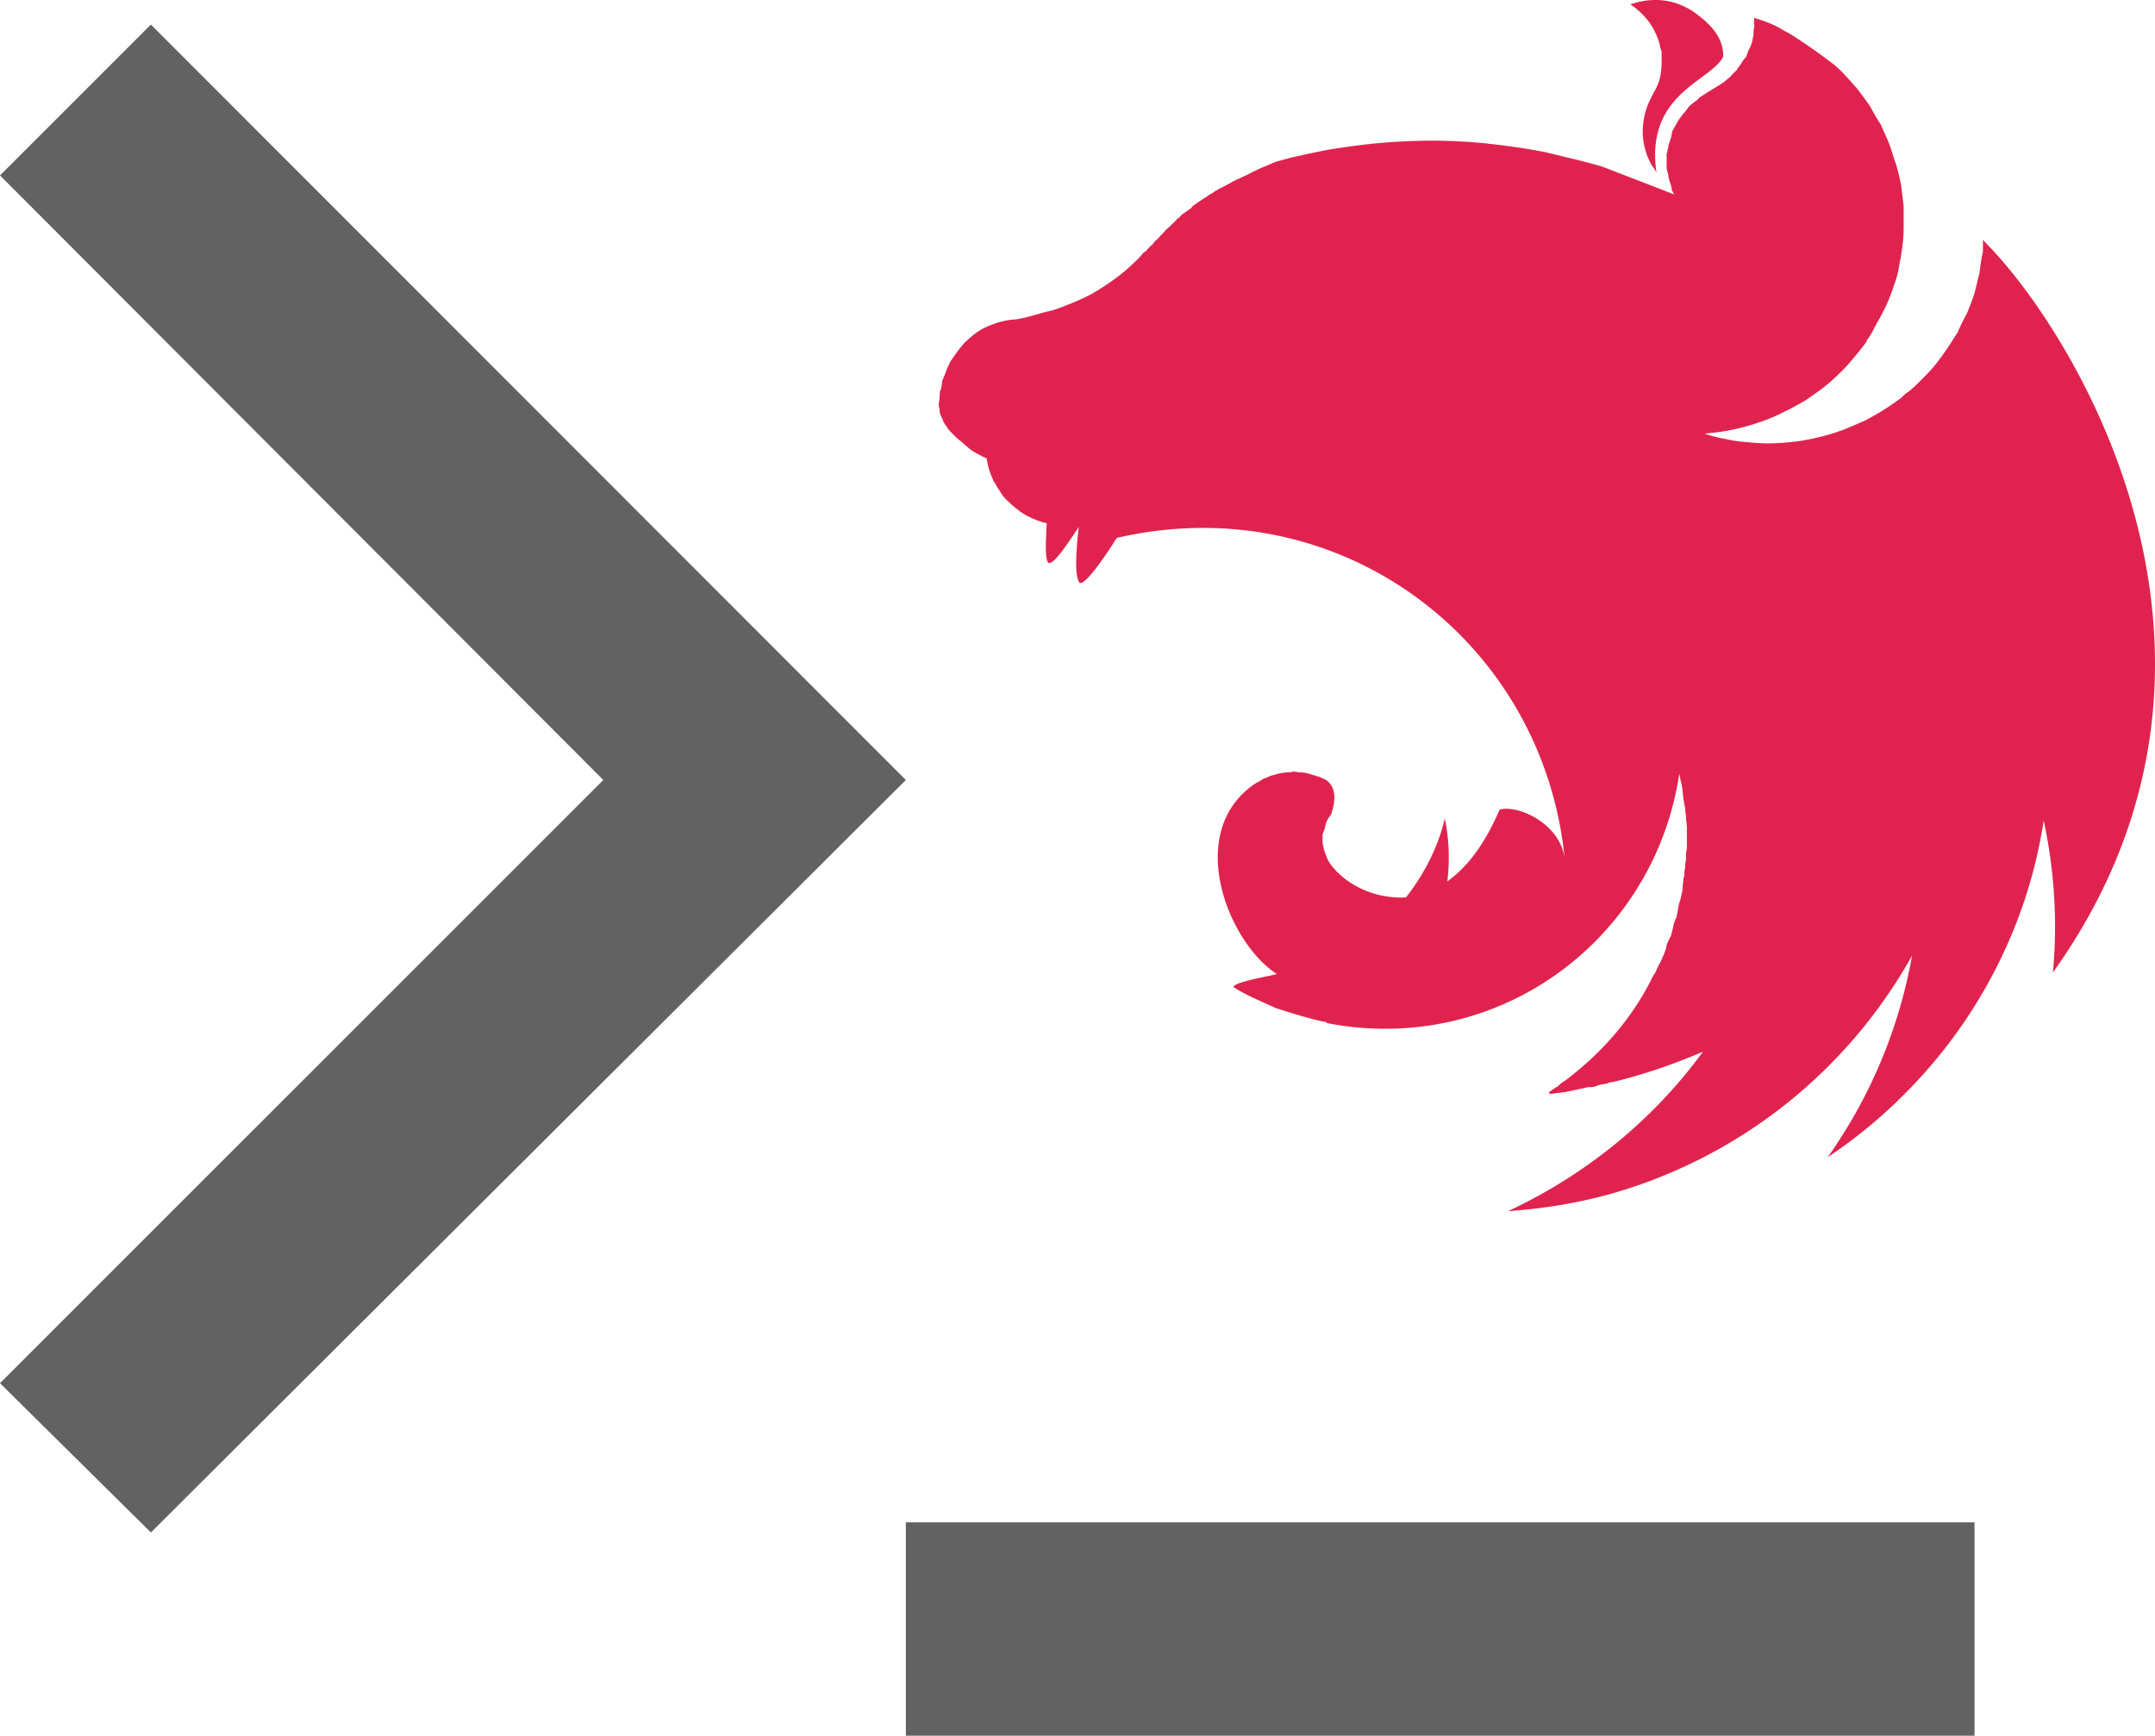
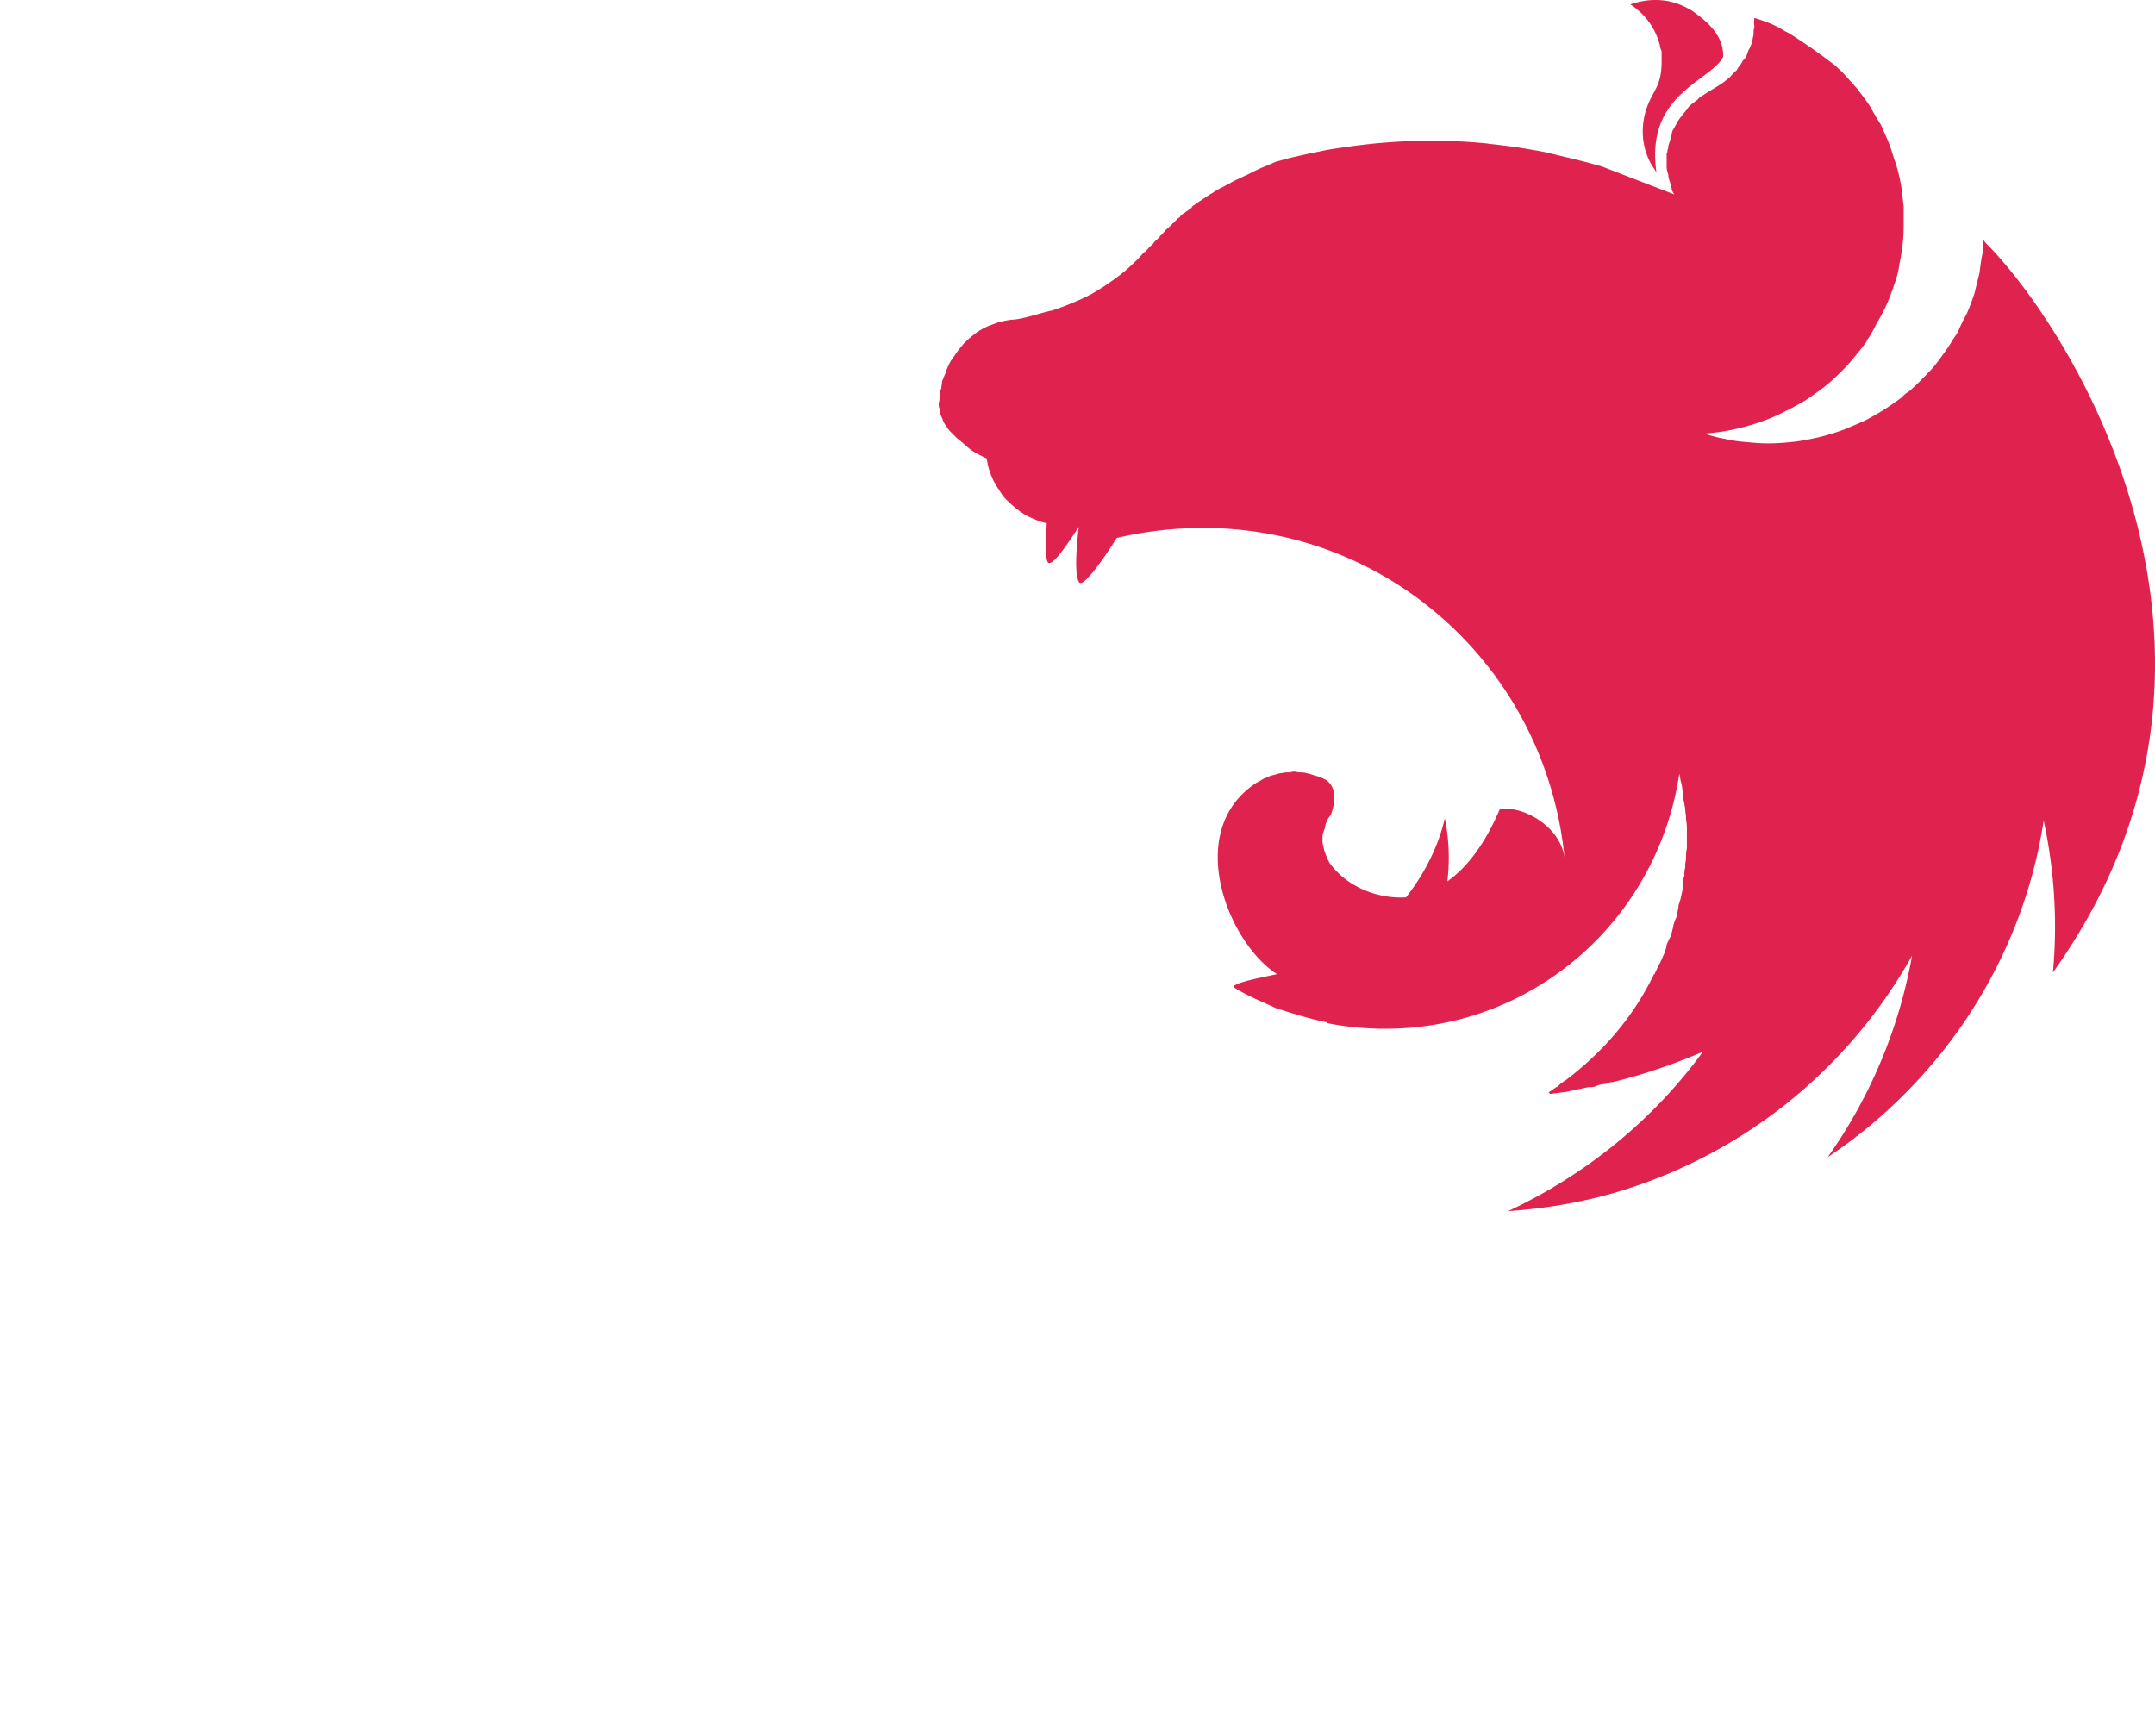
<svg xmlns="http://www.w3.org/2000/svg" xmlns:ns1="http://sodipodi.sourceforge.net/DTD/sodipodi-0.dtd" xmlns:ns2="http://www.inkscape.org/namespaces/inkscape" width="255.5" height="205.8" preserveAspectRatio="xMidYMid meet" viewBox="0 0 255.5 205.8" style="-ms-transform:rotate(360deg);-webkit-transform:rotate(360deg)" version="1.1" id="svg965" ns1:docname="nest-commander.svg" ns2:version="1.1 (c68e22c387, 2021-05-23)">
  <defs id="defs969" />
  <ns1:namedview id="namedview967" pagecolor="#ffffff" bordercolor="#666666" borderopacity="1.0" ns2:pageshadow="2" ns2:pageopacity="0.0" ns2:pagecheckerboard="0" showgrid="false" ns2:snap-global="false" fit-margin-top="0" fit-margin-left="0" fit-margin-right="0" fit-margin-bottom="0" ns2:zoom="1.154" ns2:cx="319.4" ns2:cy="149.1" ns2:window-width="1920" ns2:window-height="1018" ns2:window-x="-8" ns2:window-y="-8" ns2:window-maximized="1" ns2:current-layer="svg965" />
  <path d="M 196.3,0 C 195.1,0 194.2,0.224 193.3,0.521 C 195.2,1.787 196.3,3.463 196.8,5.362 C 196.8,5.622 196.9,5.809 197,6.068 C 197,6.292 197,6.516 197,6.738 C 197.1,10.01 196.2,10.42 195.4,12.36 C 194.4,14.86 194.6,17.54 195.9,19.69 C 196.1,19.96 196.3,20.25 196.4,20.51 C 195,11.1 202.8,9.677 204.3,6.738 C 204.4,4.17 202.3,2.457 200.6,1.266 C 199,0.297 197.6,0 196.3,0 Z M 208,2.122 C 207.9,2.978 208,2.755 208,3.202 C 207.9,3.5 207.9,3.873 207.9,4.17 C 207.8,4.468 207.8,4.766 207.7,5.063 C 207.6,5.362 207.5,5.659 207.3,5.958 C 207.2,6.255 207.1,6.516 207,6.813 C 206.8,6.962 206.7,7.112 206.6,7.26 L 206.4,7.595 C 206.2,7.856 206,8.117 205.9,8.34 C 205.6,8.563 205.4,8.821 205.2,9.011 V 9.046 C 205,9.236 204.7,9.461 204.5,9.642 C 203.7,10.24 202.8,10.69 202,11.24 C 201.7,11.43 201.4,11.58 201.3,11.8 C 201,11.99 200.8,12.18 200.5,12.4 C 200.2,12.63 200.1,12.84 199.9,13.11 C 199.7,13.33 199.5,13.59 199.3,13.85 C 199.1,14.11 198.9,14.37 198.8,14.63 C 198.6,14.93 198.5,15.19 198.3,15.49 C 198.2,15.78 198.2,16.05 198.1,16.34 C 198,16.68 197.9,16.98 197.8,17.28 C 197.8,17.43 197.8,17.61 197.7,17.76 C 197.7,17.91 197.7,18.06 197.6,18.2 C 197.6,18.51 197.6,18.84 197.6,19.14 C 197.6,19.36 197.6,19.59 197.6,19.8 C 197.6,20.11 197.7,20.4 197.8,20.74 C 197.8,21.04 197.9,21.33 198,21.63 C 198.1,21.93 198.2,22.23 198.2,22.53 C 198.3,22.71 198.4,22.9 198.5,23.05 L 189.9,19.73 A 92.01,92.01 0 0 0 185.6,18.62 L 183.3,18.06 C 181,17.61 178.8,17.28 176.5,17.05 C 176.5,17.05 176.4,17.02 176.4,17.02 A 66.57,66.57 0 0 0 169.7,16.68 C 168.1,16.68 166.4,16.75 164.8,16.86 C 162.5,17.02 160.3,17.31 157.9,17.68 C 157.4,17.76 156.8,17.88 156.3,17.99 C 155.2,18.2 154.1,18.46 152.9,18.73 L 151.3,19.17 C 150.7,19.4 150.2,19.66 149.6,19.88 L 148.4,20.44 C 148.4,20.48 148.3,20.48 148.3,20.51 C 147.9,20.7 147.6,20.85 147.2,21.03 A 1.813,1.813 0 0 0 147,21.14 C 146.5,21.33 146.1,21.56 145.8,21.74 C 145.6,21.85 145.3,22 145.1,22.11 A 3.356,3.356 0 0 1 144.7,22.3 C 144.4,22.48 144,22.67 143.8,22.86 C 143.4,23.05 143.2,23.24 142.9,23.42 C 142.6,23.61 142.4,23.76 142.1,23.94 C 142.1,23.98 142,23.98 142,24.02 C 141.8,24.16 141.5,24.35 141.3,24.53 V 24.61 L 140.7,25.05 C 140.6,25.1 140.5,25.17 140.5,25.21 C 140.2,25.36 140,25.54 139.9,25.69 C 139.9,25.76 139.8,25.81 139.7,25.84 C 139.5,26.06 139.3,26.25 139.1,26.47 C 139,26.47 139,26.51 139,26.55 C 138.8,26.73 138.6,26.96 138.3,27.18 C 138.3,27.21 138.3,27.25 138.2,27.25 C 138.1,27.44 137.9,27.63 137.7,27.85 C 137.6,27.92 137.5,28 137.5,28.07 C 137.3,28.3 137,28.52 136.8,28.75 C 136.8,28.81 136.7,28.86 136.7,28.93 C 136.3,29.23 136.1,29.52 135.8,29.83 L 135.6,29.93 C 135.1,30.57 134.4,31.2 133.8,31.76 A 21.16,21.16 0 0 1 131.7,33.4 A 28.15,28.15 0 0 1 129.5,34.81 A 22.69,22.69 0 0 1 127.1,35.93 A 26.82,26.82 0 0 1 124.7,36.82 C 123.1,37.16 121.5,37.79 120.1,37.9 C 119.9,37.9 119.5,37.97 119.2,38.02 C 118.9,38.09 118.6,38.16 118.3,38.24 L 117.4,38.57 C 117.1,38.68 116.8,38.83 116.5,38.98 C 116.2,39.17 115.9,39.31 115.7,39.5 C 115.4,39.69 115.2,39.91 114.9,40.13 C 114.7,40.33 114.4,40.58 114.2,40.81 C 114,41.07 113.8,41.29 113.6,41.55 C 113.4,41.85 113.2,42.11 113,42.41 C 112.8,42.67 112.6,42.96 112.5,43.27 C 112.3,43.6 112.2,43.9 112.1,44.23 A 28.69,28.69 0 0 0 111.7,45.2 C 111.7,45.5 111.6,45.8 111.6,46.09 C 111.6,46.13 111.5,46.17 111.5,46.21 C 111.4,46.54 111.4,46.98 111.4,47.21 C 111.4,47.47 111.3,47.69 111.3,47.95 C 111.3,48.1 111.3,48.29 111.4,48.44 C 111.4,48.7 111.4,48.92 111.5,49.15 C 111.6,49.37 111.7,49.6 111.8,49.82 V 49.86 C 111.9,50.08 112,50.3 112.2,50.52 C 112.3,50.75 112.5,50.97 112.7,51.2 C 112.9,51.38 113.1,51.6 113.3,51.79 C 113.5,52.02 113.8,52.2 114,52.39 C 114.9,53.17 115.1,53.43 116.3,54.02 C 116.5,54.14 116.7,54.21 116.9,54.32 C 116.9,54.32 117,54.36 117,54.36 C 117,54.43 117,54.47 117,54.54 C 117.1,54.84 117.1,55.14 117.2,55.44 C 117.3,55.77 117.4,56.07 117.5,56.33 C 117.6,56.56 117.7,56.78 117.8,57 C 117.8,57.08 117.9,57.15 117.9,57.19 C 118.1,57.48 118.2,57.75 118.4,58.01 L 118.9,58.79 C 119.1,59.01 119.3,59.27 119.6,59.5 C 119.8,59.72 120,59.9 120.3,60.13 C 120.3,60.13 120.3,60.16 120.3,60.16 C 120.6,60.35 120.8,60.54 121,60.69 C 121.3,60.87 121.5,61.02 121.8,61.18 C 122.1,61.32 122.4,61.47 122.7,61.58 C 122.9,61.69 123.2,61.77 123.4,61.84 C 123.4,61.88 123.5,61.88 123.6,61.92 C 123.7,61.95 123.9,61.99 124.1,62.03 C 124,64.04 123.9,65.94 124.2,66.61 C 124.6,67.35 126.2,65.08 127.9,62.47 C 127.6,65.04 127.4,68.06 127.9,68.95 C 128.2,69.88 130.4,66.98 132.4,63.78 C 158.8,57.67 182.9,75.92 185.5,101.7 C 184.9,97.63 180,95.39 177.8,95.99 C 176.6,98.76 174.7,102.3 171.6,104.5 C 171.9,102 171.8,99.45 171.3,97.03 C 170.5,100.5 168.8,103.7 166.7,106.4 C 163.1,106.6 159.6,105 157.7,102.4 C 157.6,102.3 157.5,102 157.4,101.9 C 157.3,101.6 157.2,101.4 157.1,101.1 A 3.091,3.091 0 0 1 156.9,100.3 C 156.8,100.1 156.8,99.8 156.8,99.54 V 98.93 C 156.9,98.67 157,98.41 157.1,98.15 C 157.1,97.89 157.2,97.63 157.3,97.38 C 157.4,97.12 157.6,96.86 157.8,96.6 C 158.4,94.87 158.4,93.4 157.3,92.53 A 4.241,4.241 0 0 0 156.6,92.19 C 156.4,92.1 156.2,92.01 156,92.01 C 156,91.93 155.9,91.93 155.8,91.93 C 155.5,91.84 155.3,91.75 154.9,91.67 A 2.837,2.837 0 0 0 154.1,91.58 C 153.9,91.58 153.6,91.49 153.4,91.49 C 153.2,91.49 153,91.58 152.8,91.58 C 152.5,91.58 152.2,91.58 152,91.67 C 151.7,91.67 151.5,91.75 151.2,91.84 C 150.9,91.93 150.7,91.93 150.4,92.1 C 150.2,92.19 149.9,92.27 149.6,92.45 C 149.5,92.53 149.2,92.71 149,92.79 C 140.3,98.41 145.5,111.7 151.4,115.5 C 149.1,116 146.9,116.4 146.3,116.9 L 146.2,117 C 147.7,118 149.5,118.7 151.2,119.5 C 153.6,120.3 156.1,121 157.3,121.2 V 121.3 A 36.02,36.02 0 0 0 166.6,121.9 C 183.1,120.8 196.6,108.3 199.1,91.75 C 199.2,92.1 199.2,92.36 199.3,92.71 C 199.5,93.4 199.5,94.09 199.6,94.78 V 94.87 C 199.7,95.13 199.7,95.47 199.8,95.82 V 95.91 C 199.8,96.25 199.9,96.6 199.9,96.94 C 199.9,97.29 200,97.72 200,98.15 V 98.76 C 200,98.93 200,99.19 200,99.36 C 200,99.54 200,99.8 200,99.97 V 100.5 C 200,100.7 199.9,101 199.9,101.3 C 199.9,101.4 199.9,101.5 199.9,101.8 C 199.9,102 199.8,102.3 199.8,102.6 C 199.8,102.7 199.8,102.8 199.8,102.9 C 199.7,103.2 199.7,103.4 199.7,103.8 C 199.7,103.9 199.7,103.9 199.6,104.1 C 199.6,104.5 199.5,104.8 199.5,105.2 V 105.2 C 199.5,105.6 199.4,105.9 199.3,106.3 V 106.4 L 199,107.4 C 199,107.5 199,107.5 199,107.6 C 198.9,107.9 198.9,108.3 198.8,108.5 V 108.7 C 198.6,109 198.5,109.4 198.4,109.7 C 198.4,109.7 198.4,109.8 198.4,109.8 L 198.1,111 C 197.9,111.3 197.8,111.6 197.6,112 C 197.6,112.3 197.4,112.8 197.3,113.1 C 197.1,113.5 197,113.8 196.8,114.2 V 114.2 C 196.6,114.5 196.5,114.8 196.3,115.2 A 1.813,1.813 0 0 1 196.2,115.4 C 196.2,115.5 196.2,115.5 196.1,115.5 C 193.7,120.5 190.1,124.7 185.6,128.1 C 185.4,128.2 185,128.5 184.8,128.7 C 184.7,128.8 184.6,128.9 184.5,128.9 C 184.2,129.1 184,129.3 183.6,129.5 L 183.8,129.7 V 129.7 L 185.4,129.5 H 185.5 C 186.4,129.3 187.4,129.1 188.3,128.9 C 188.6,128.9 188.9,128.9 189.2,128.8 C 189.3,128.7 189.5,128.7 189.7,128.6 C 189.9,128.6 190.2,128.5 190.5,128.5 C 190.6,128.4 190.9,128.3 191.2,128.3 C 194.9,127.4 198.4,126.2 201.9,124.7 C 196,132.8 188,139.3 178.8,143.6 C 183.1,143.3 187.4,142.6 191.5,141.4 C 206.5,137 219.1,126.9 226.7,113.3 A 59.43,59.43 0 0 1 216.7,137.2 A 58.62,58.62 0 0 0 226.6,128.9 C 234.9,120.3 240.5,109.2 242.3,97.29 A 59.29,59.29 0 0 1 243.4,115.3 C 270.2,77.78 245.6,38.91 235.3,28.67 C 235.3,28.6 235.2,28.56 235.2,28.49 C 235.2,28.52 235.2,28.52 235.2,28.56 C 235.2,28.52 235.2,28.52 235.1,28.49 C 235.1,28.93 235.1,29.38 235.1,29.83 C 234.9,30.68 234.8,31.5 234.7,32.32 C 234.5,33.14 234.3,33.95 234.1,34.77 A 30.97,30.97 0 0 1 233.2,37.16 C 232.8,37.9 232.4,38.68 232.1,39.43 C 231.6,40.13 231.2,40.88 230.7,41.55 A 28.44,28.44 0 0 1 229.2,43.56 C 228.6,44.23 228,44.83 227.4,45.43 A 24,24 0 0 1 226.4,46.35 C 226,46.61 225.7,46.84 225.5,47.1 C 224.8,47.62 224.1,48.11 223.4,48.55 C 222.7,49 221.9,49.45 221.2,49.82 C 220.4,50.19 219.6,50.52 218.8,50.86 A 26.22,26.22 0 0 1 216.4,51.65 A 29.99,29.99 0 0 1 213.9,52.2 C 213.1,52.35 212.3,52.42 211.4,52.5 C 210.8,52.54 210.2,52.57 209.7,52.57 C 208.8,52.57 207.9,52.5 207.1,52.42 C 206.2,52.35 205.3,52.23 204.6,52.05 C 203.7,51.9 202.9,51.68 202.1,51.42 V 51.42 C 202.8,51.34 203.7,51.26 204.5,51.12 A 26.99,26.99 0 0 0 207,50.56 A 26.21,26.21 0 0 0 209.4,49.78 C 210.2,49.48 211,49.11 211.7,48.74 C 212.5,48.37 213.2,47.95 214,47.51 C 214.7,47.03 215.4,46.54 216.1,46.02 A 20.36,20.36 0 0 0 218,44.35 C 218.6,43.78 219.2,43.15 219.7,42.52 A 36.8,36.8 0 0 0 221.3,40.51 C 221.3,40.39 221.4,40.25 221.5,40.13 C 221.9,39.54 222.2,38.94 222.5,38.35 A 25.66,25.66 0 0 0 223.7,36.08 A 26.09,26.09 0 0 0 224.6,33.69 C 224.9,32.91 225.1,32.09 225.2,31.28 C 225.4,30.42 225.5,29.6 225.6,28.78 C 225.7,27.92 225.7,27.07 225.7,26.25 C 225.7,25.65 225.7,25.06 225.7,24.46 C 225.6,23.61 225.5,22.79 225.4,21.97 A 26.99,26.99 0 0 0 224.8,19.48 C 224.5,18.69 224.3,17.88 224,17.09 C 223.7,16.31 223.3,15.52 223,14.78 C 222.5,14.04 222.1,13.29 221.7,12.58 A 41.11,41.11 0 0 0 220.2,10.53 A 78.77,78.77 0 0 0 218.5,8.638 A 23.29,23.29 0 0 0 217.5,7.708 A 68.55,68.55 0 0 0 212.3,4.058 A 6.932,6.932 0 0 0 211.6,3.687 C 210.4,2.904 209.2,2.495 208,2.122 Z" fill="#e0234e" id="path961" style="stroke-width:0.563" />
-   <path d="M 107.4,92.48 L 17.89,181.7 L 0,164 L 71.53,92.48 L 0,20.8 L 17.89,2.914 Z M 107.4,180.5 H 234.1 V 205.8 H 107.4 Z" fill="#626262" id="path1118" style="stroke-width:12.663" />
</svg>